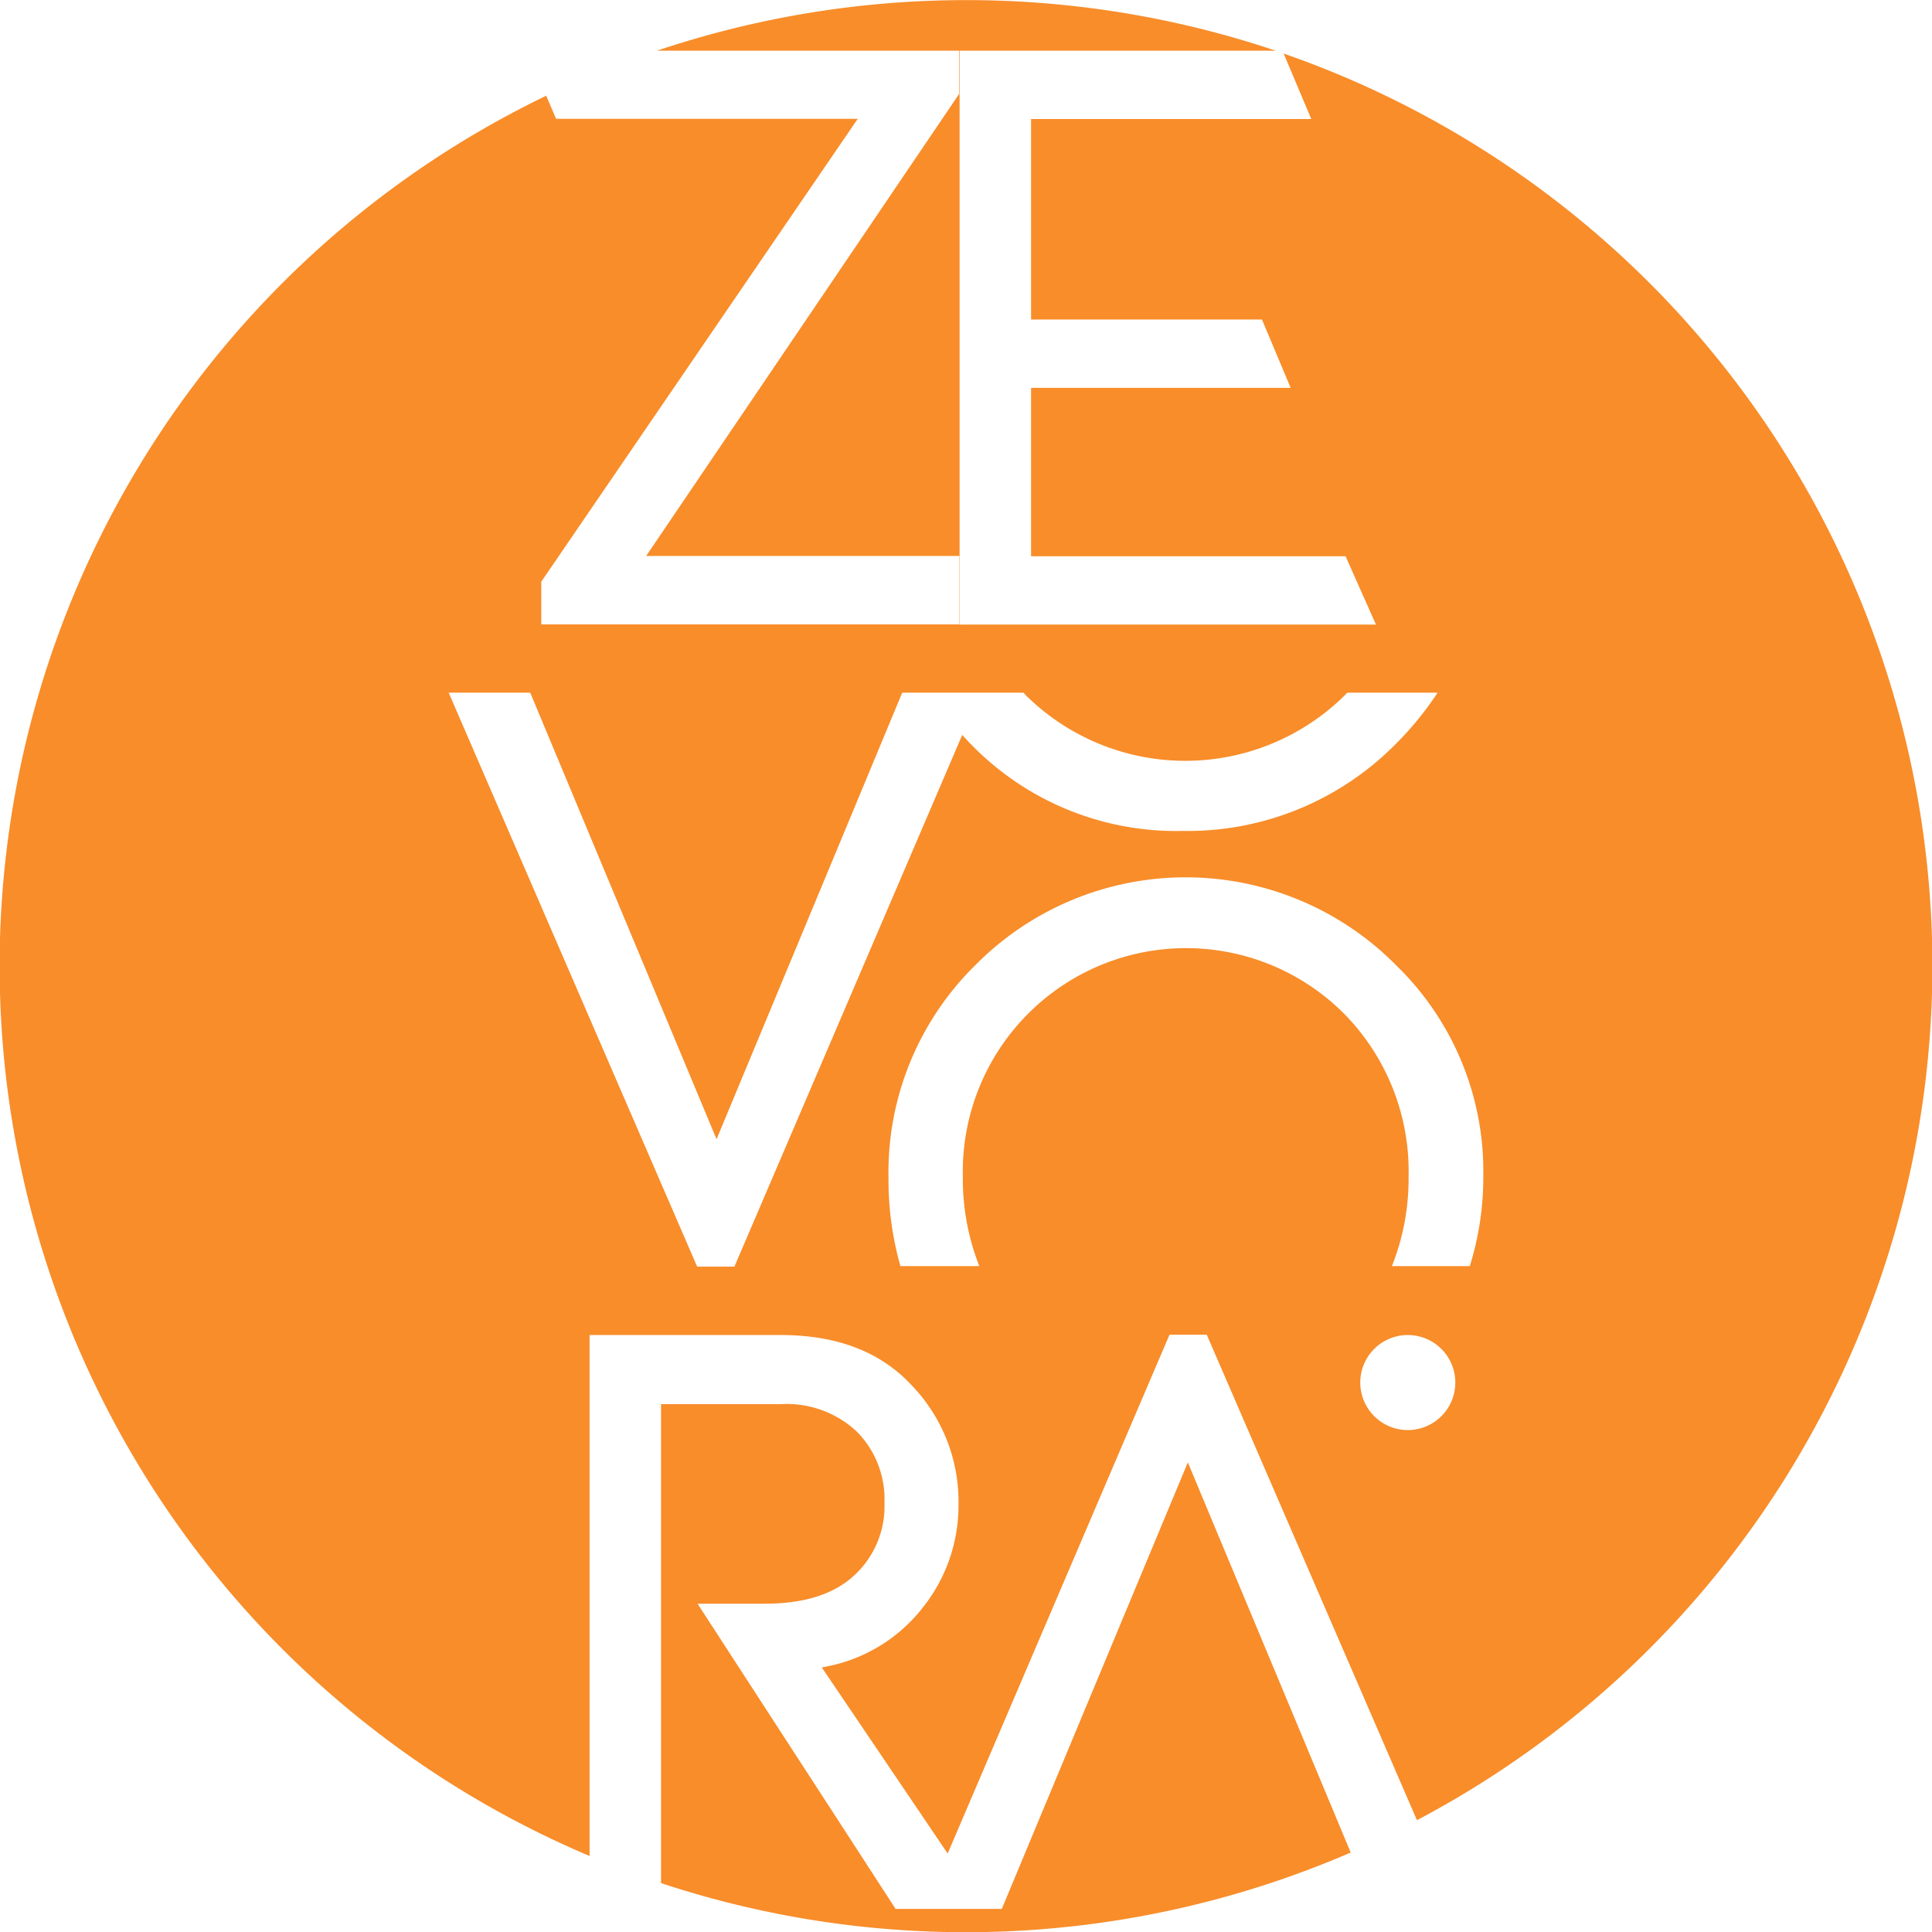
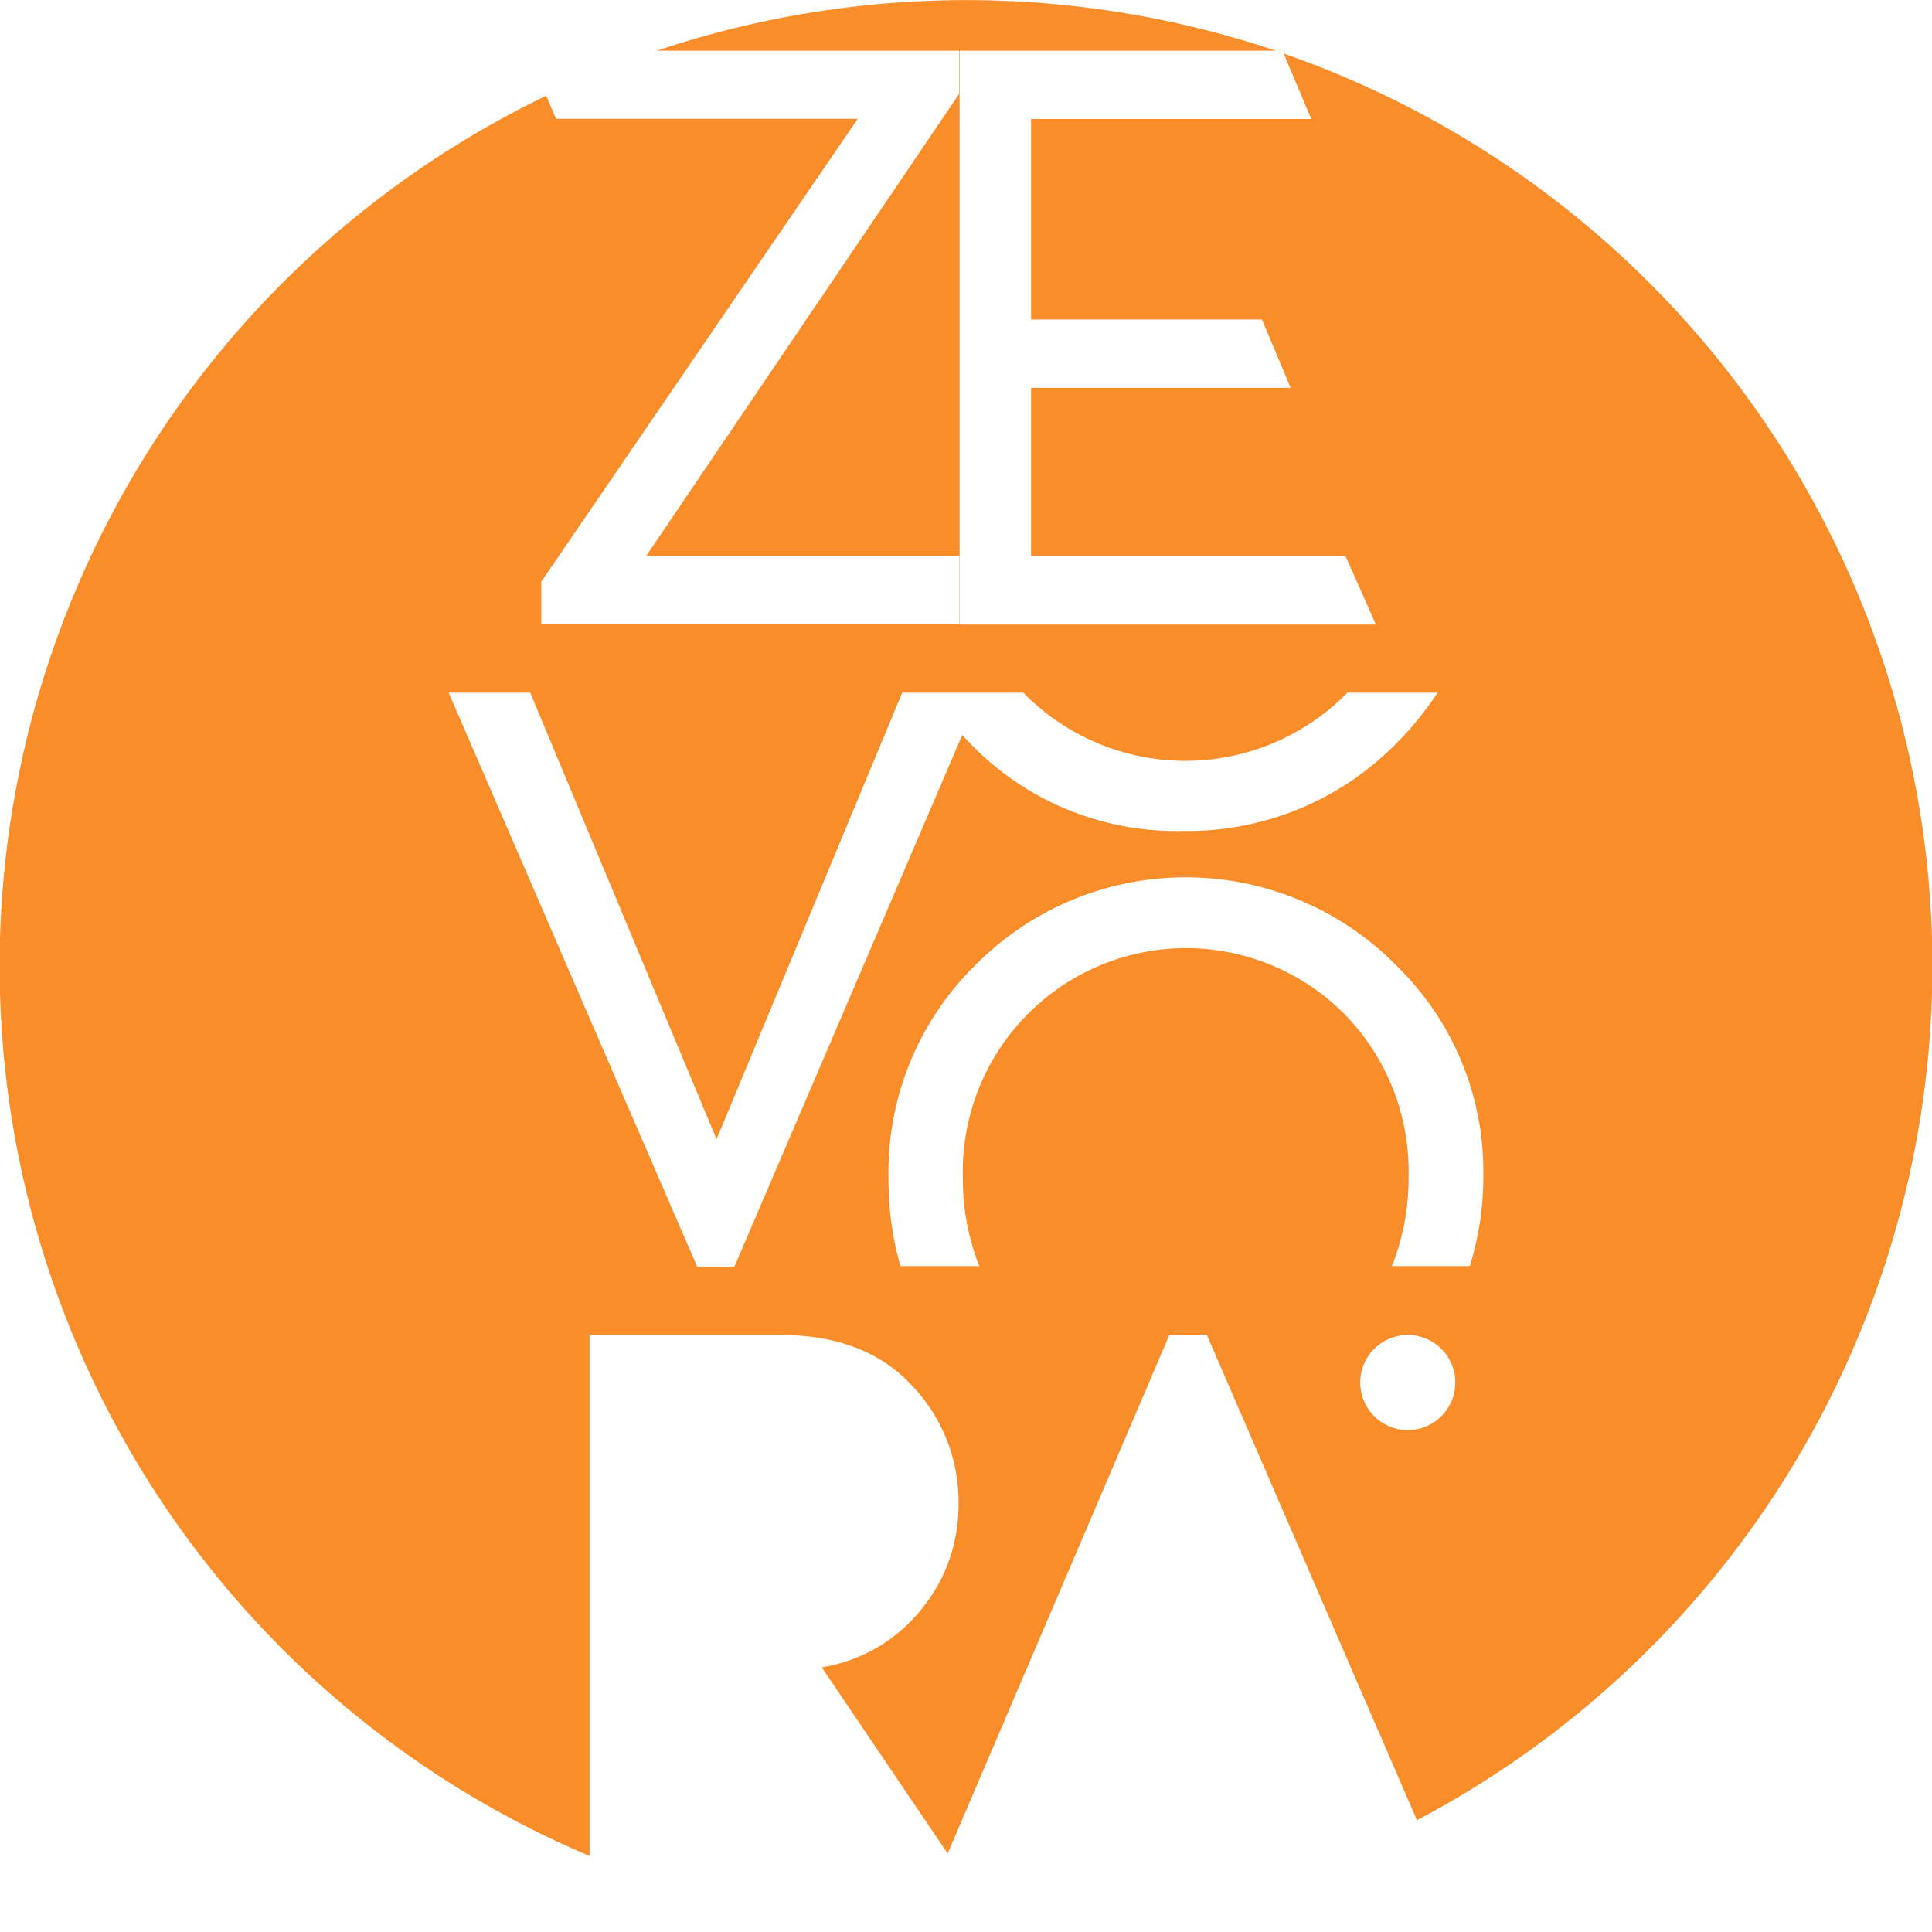
<svg xmlns="http://www.w3.org/2000/svg" viewBox="0 0 195.96 195.96">
  <defs>
    <style>.cls-1{fill:#f88d2a;}</style>
  </defs>
  <g id="Capa_2" data-name="Capa 2">
    <g id="Capa_1-2" data-name="Capa 1">
-       <path class="cls-1" d="M101.61,193.62H90.84l-5-7.71L70.75,162.66H77.6q5.91,0,9-2.83a9.53,9.53,0,0,0,3.11-7.41,9.74,9.74,0,0,0-2.79-7.2,10.38,10.38,0,0,0-7.68-2.8H67.05v20.24h0v6.93h0V191A98.37,98.37,0,0,0,137,187.9l-16.52-39.57Z" />
      <path class="cls-1" d="M196,98a98,98,0,0,0-65.8-92.57L133,12.07H104.58V32.41H128l2.91,6.93H104.58V56.42h31.9l3.08,6.93H97.33V5.14h32.06a98.51,98.51,0,0,0-62.75,0H97.28V9.53L65.54,56.39H97.3v6.94H54.9V59L87,12.05H56.4l-1-2.34a98,98,0,0,0,4.4,178.54V135.41H79.18q8.58,0,13.31,5.12a17,17,0,0,1,4.73,12.05,16.59,16.59,0,0,1-3.63,10.48,16.29,16.29,0,0,1-10.24,6.06L96.12,188l22.5-52.62h3.78l21.32,49.24A98,98,0,0,0,196,98ZM74.49,128.47H70.71L45.51,70.26h8.27l18.9,45.29L91.51,70.26h12.3l.33.35a23,23,0,0,0,32.17,0l.34-.35h9.16a32.67,32.67,0,0,1-4.29,5.25A29.64,29.64,0,0,1,120,84.28a29,29,0,0,1-21.34-8.61c-.37-.37-.72-.75-1.06-1.13Zm68.29,16.58a4.82,4.82,0,1,1,4.83-4.82A4.82,4.82,0,0,1,142.78,145.05Zm6.3-16.63h-7.9a23.94,23.94,0,0,0,1.69-9.1,22.76,22.76,0,0,0-6.56-16.52,22.63,22.63,0,0,0-32.09.08,22.66,22.66,0,0,0-6.56,16.44,24.12,24.12,0,0,0,1.67,9.1h-8a31.82,31.82,0,0,1-1.21-8.86A29.47,29.47,0,0,1,98.92,97.9a30,30,0,0,1,42.68,0,29.11,29.11,0,0,1,8.85,21.34A30.3,30.3,0,0,1,149.08,128.42Z" />
    </g>
  </g>
</svg>